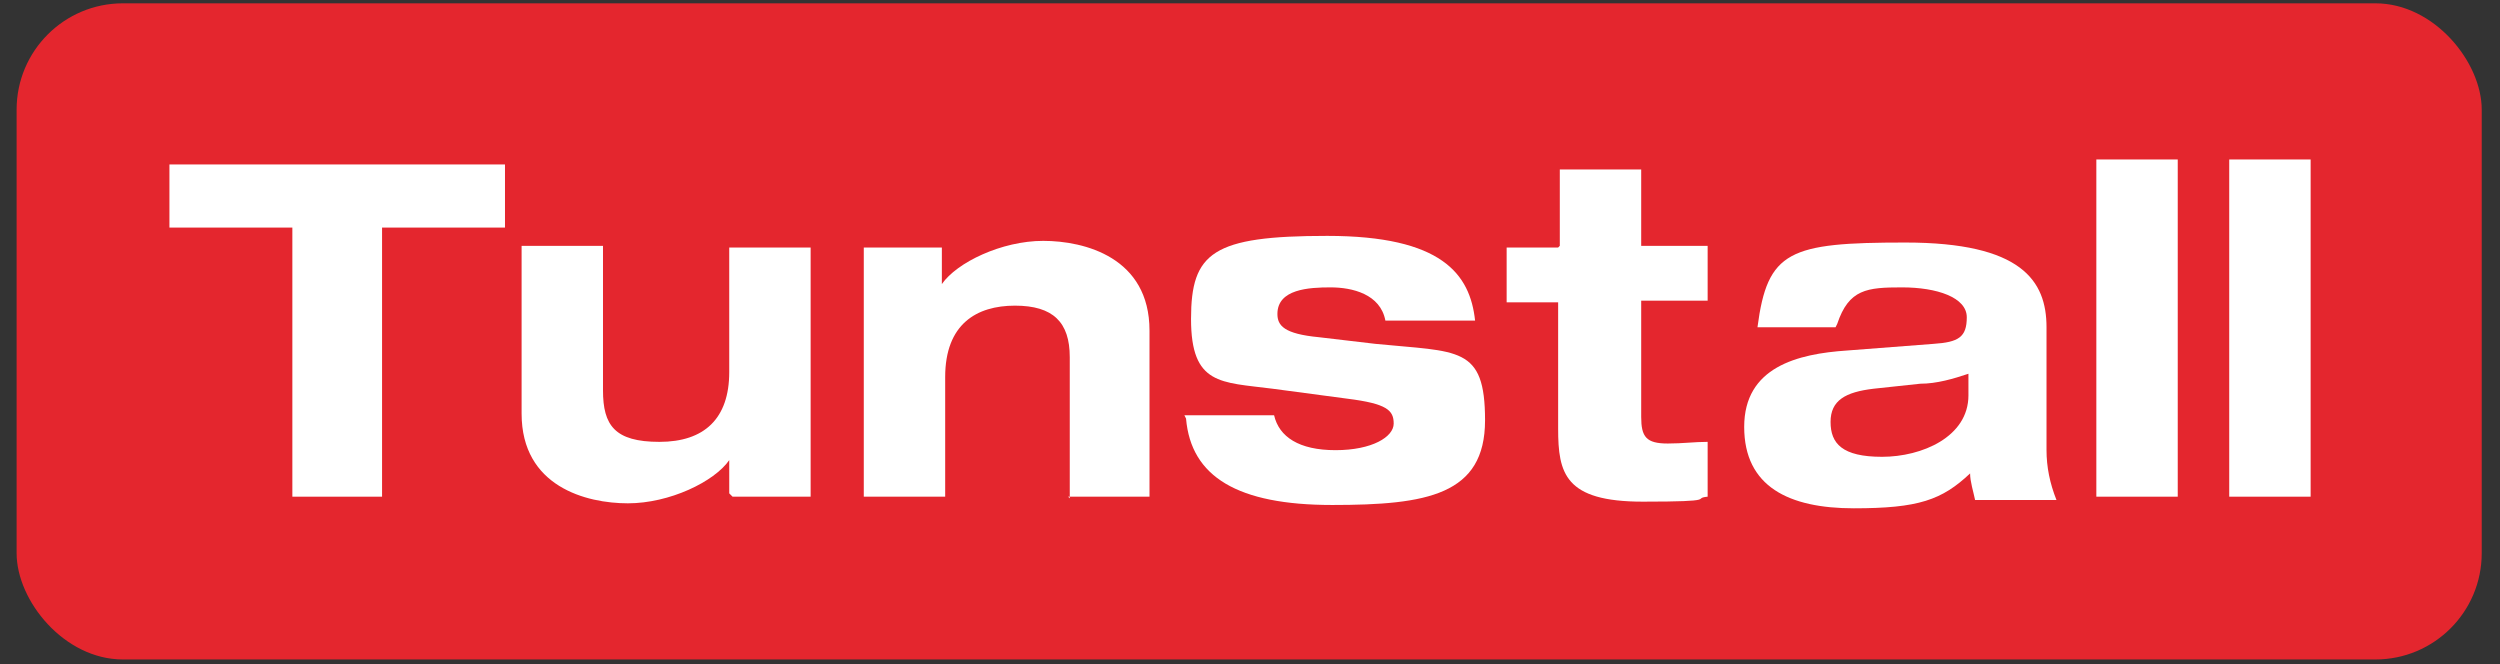
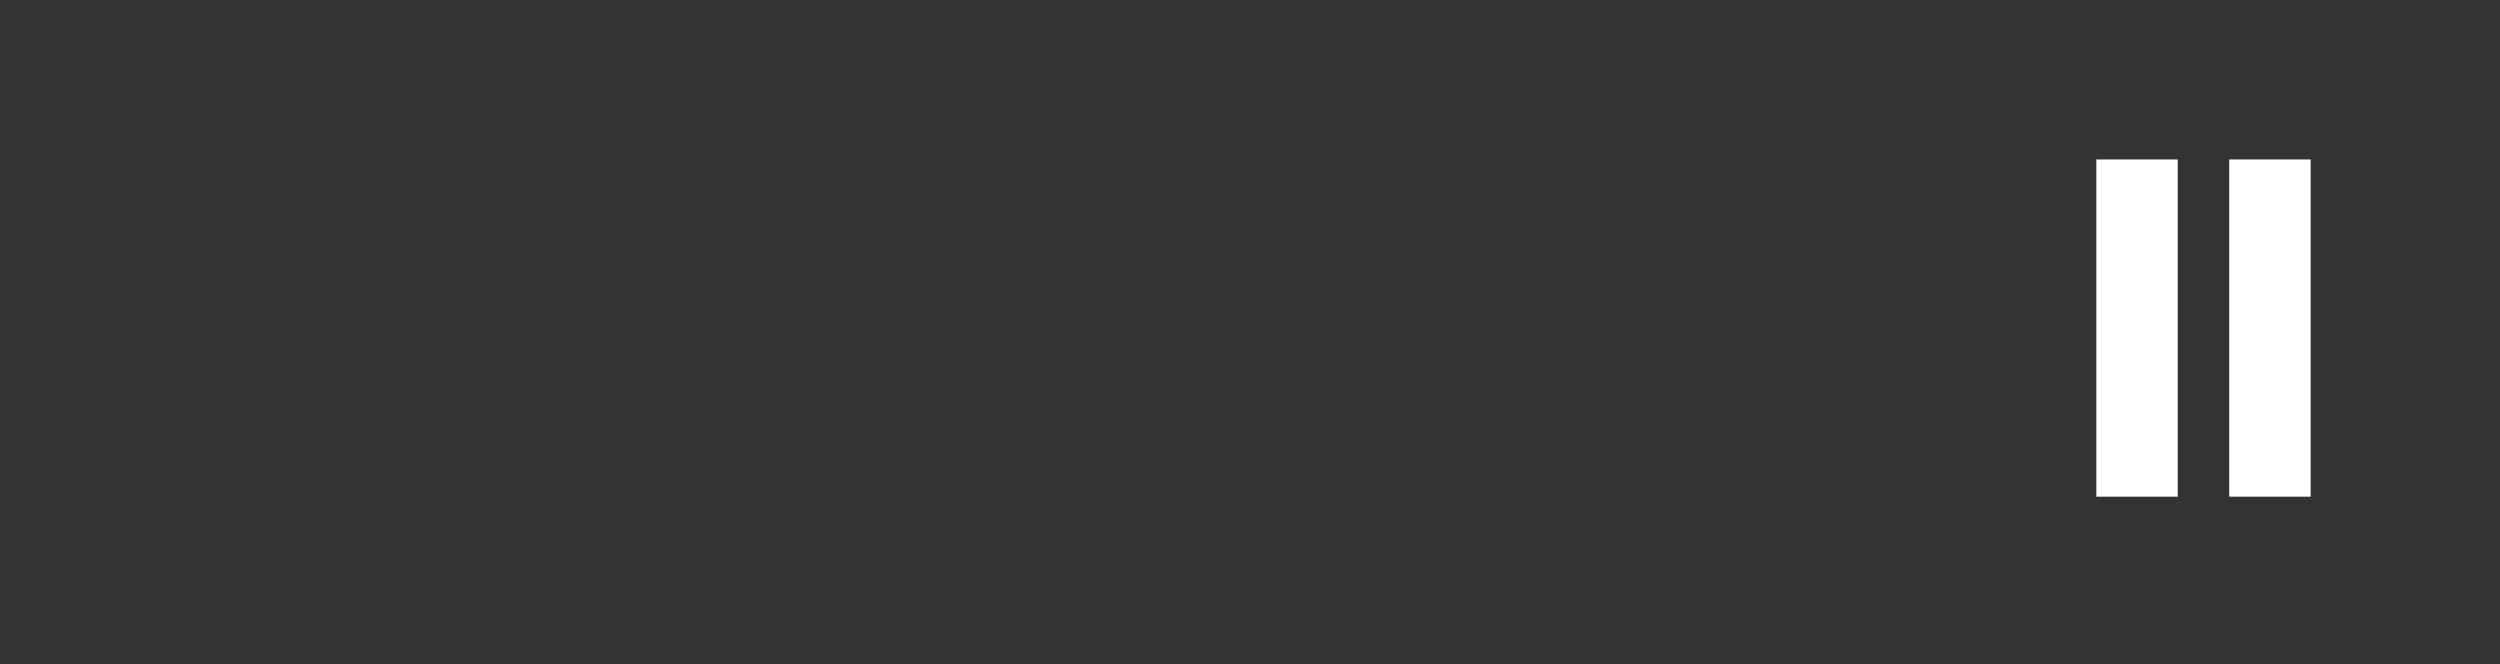
<svg xmlns="http://www.w3.org/2000/svg" version="1.1" viewBox="0 0 150.5 40">
  <rect x="0" y="0" width="150.5" height="40" fill="#333333" stroke="none" />
  <defs>
    <style>
      .cls-1 {
        fill: #fff;
      }

      .cls-2 {
        fill: none;
      }

      .cls-3 {
        clip-path: url(#clippath-1);
      }

      .cls-4 {
        fill: #e4262e;
      }

      .cls-5 {
        clip-path: url(#clippath);
      }
    </style>
    <clipPath id="clippath">
-       <rect class="cls-2" x="1" y=".2" width="148.4" height="39.5" />
-     </clipPath>
+       </clipPath>
    <clipPath id="clippath-1">
-       <rect class="cls-2" x="1" y=".2" width="148.4" height="39.5" />
-     </clipPath>
+       </clipPath>
  </defs>
  <g>
    <g id="Capa_1">
      <g>
        <g class="cls-5">
          <rect class="cls-4" x="1" y=".2" width="148.4" height="39.5" rx="6.4" ry="6.4" />
        </g>
-         <polygon class="cls-1" points="17.6 29.9 23 29.9 23 13.7 30.4 13.7 30.4 9.9 10.2 9.9 10.2 13.7 17.6 13.7 17.6 29.9" />
        <g class="cls-3">
          <g>
            <path class="cls-1" d="M44.1,29.9h4.7v-15h-4.9v7.5c0,2.8-1.5,4.2-4.2,4.2s-3.4-1-3.4-3.1v-8.7h-4.9v10.1c0,4.4,3.9,5.4,6.4,5.4s5.2-1.3,6.1-2.6h0v2Z" />
-             <path class="cls-1" d="M64.3,29.9h4.9v-10c0-4.4-3.9-5.4-6.4-5.4s-5.2,1.3-6.1,2.6h0v-2.2h-4.7v15h4.9v-7.2c0-3.2,1.9-4.3,4.2-4.3s3.3,1,3.3,3.1v8.5Z" />
+             <path class="cls-1" d="M64.3,29.9h4.9v-10c0-4.4-3.9-5.4-6.4-5.4s-5.2,1.3-6.1,2.6h0v-2.2h-4.7v15h4.9c0-3.2,1.9-4.3,4.2-4.3s3.3,1,3.3,3.1v8.5Z" />
            <path class="cls-1" d="M71.4,25.2c.3,3.5,3.1,5.2,8.8,5.2s9.2-.6,9.2-5.1-1.6-4.1-6.6-4.6l-3.4-.4c-2.1-.2-2.5-.7-2.5-1.4,0-1.5,1.9-1.6,3.2-1.6s3,.4,3.3,2h5.4c-.3-2.8-2-5.1-8.9-5.1s-8.2,1-8.2,5,1.8,3.8,4.9,4.2l4.5.6c2.4.3,2.8.7,2.8,1.5s-1.3,1.6-3.5,1.6-3.4-.8-3.7-2.1h-5.4Z" />
            <path class="cls-1" d="M93.8,14.9h-3.1v3.3h3.1v7.6c0,2.7.4,4.4,5.1,4.4s2.9-.2,3.9-.3v-3.3c-.8,0-1.5.1-2.4.1-1.3,0-1.6-.4-1.6-1.6v-7h4v-3.3h-4v-4.6h-4.9v4.6Z" />
            <path class="cls-1" d="M110.6,19.5c.7-2.1,1.8-2.2,3.9-2.2s3.9.6,3.9,1.8-.5,1.5-2,1.6l-5.2.4c-3,.2-6.2,1-6.2,4.6s2.7,4.9,6.6,4.9,5.3-.5,7-2.1c0,.5.2,1.1.3,1.6h4.9c-.4-1-.6-2-.6-3v-7.4c0-2.8-1.5-5.1-8.5-5.1s-8.3.5-8.9,5.1h4.7ZM118.5,23.8c0,2.5-2.8,3.7-5.2,3.7s-3.1-.8-3.1-2.1.9-1.8,2.6-2l2.8-.3c1,0,2-.3,2.9-.6v1.2Z" />
          </g>
        </g>
        <rect class="cls-1" x="126.2" y="9.6" width="4.9" height="20.3" />
        <rect class="cls-1" x="134.2" y="9.6" width="4.9" height="20.3" />
      </g>
    </g>
  </g>
</svg>